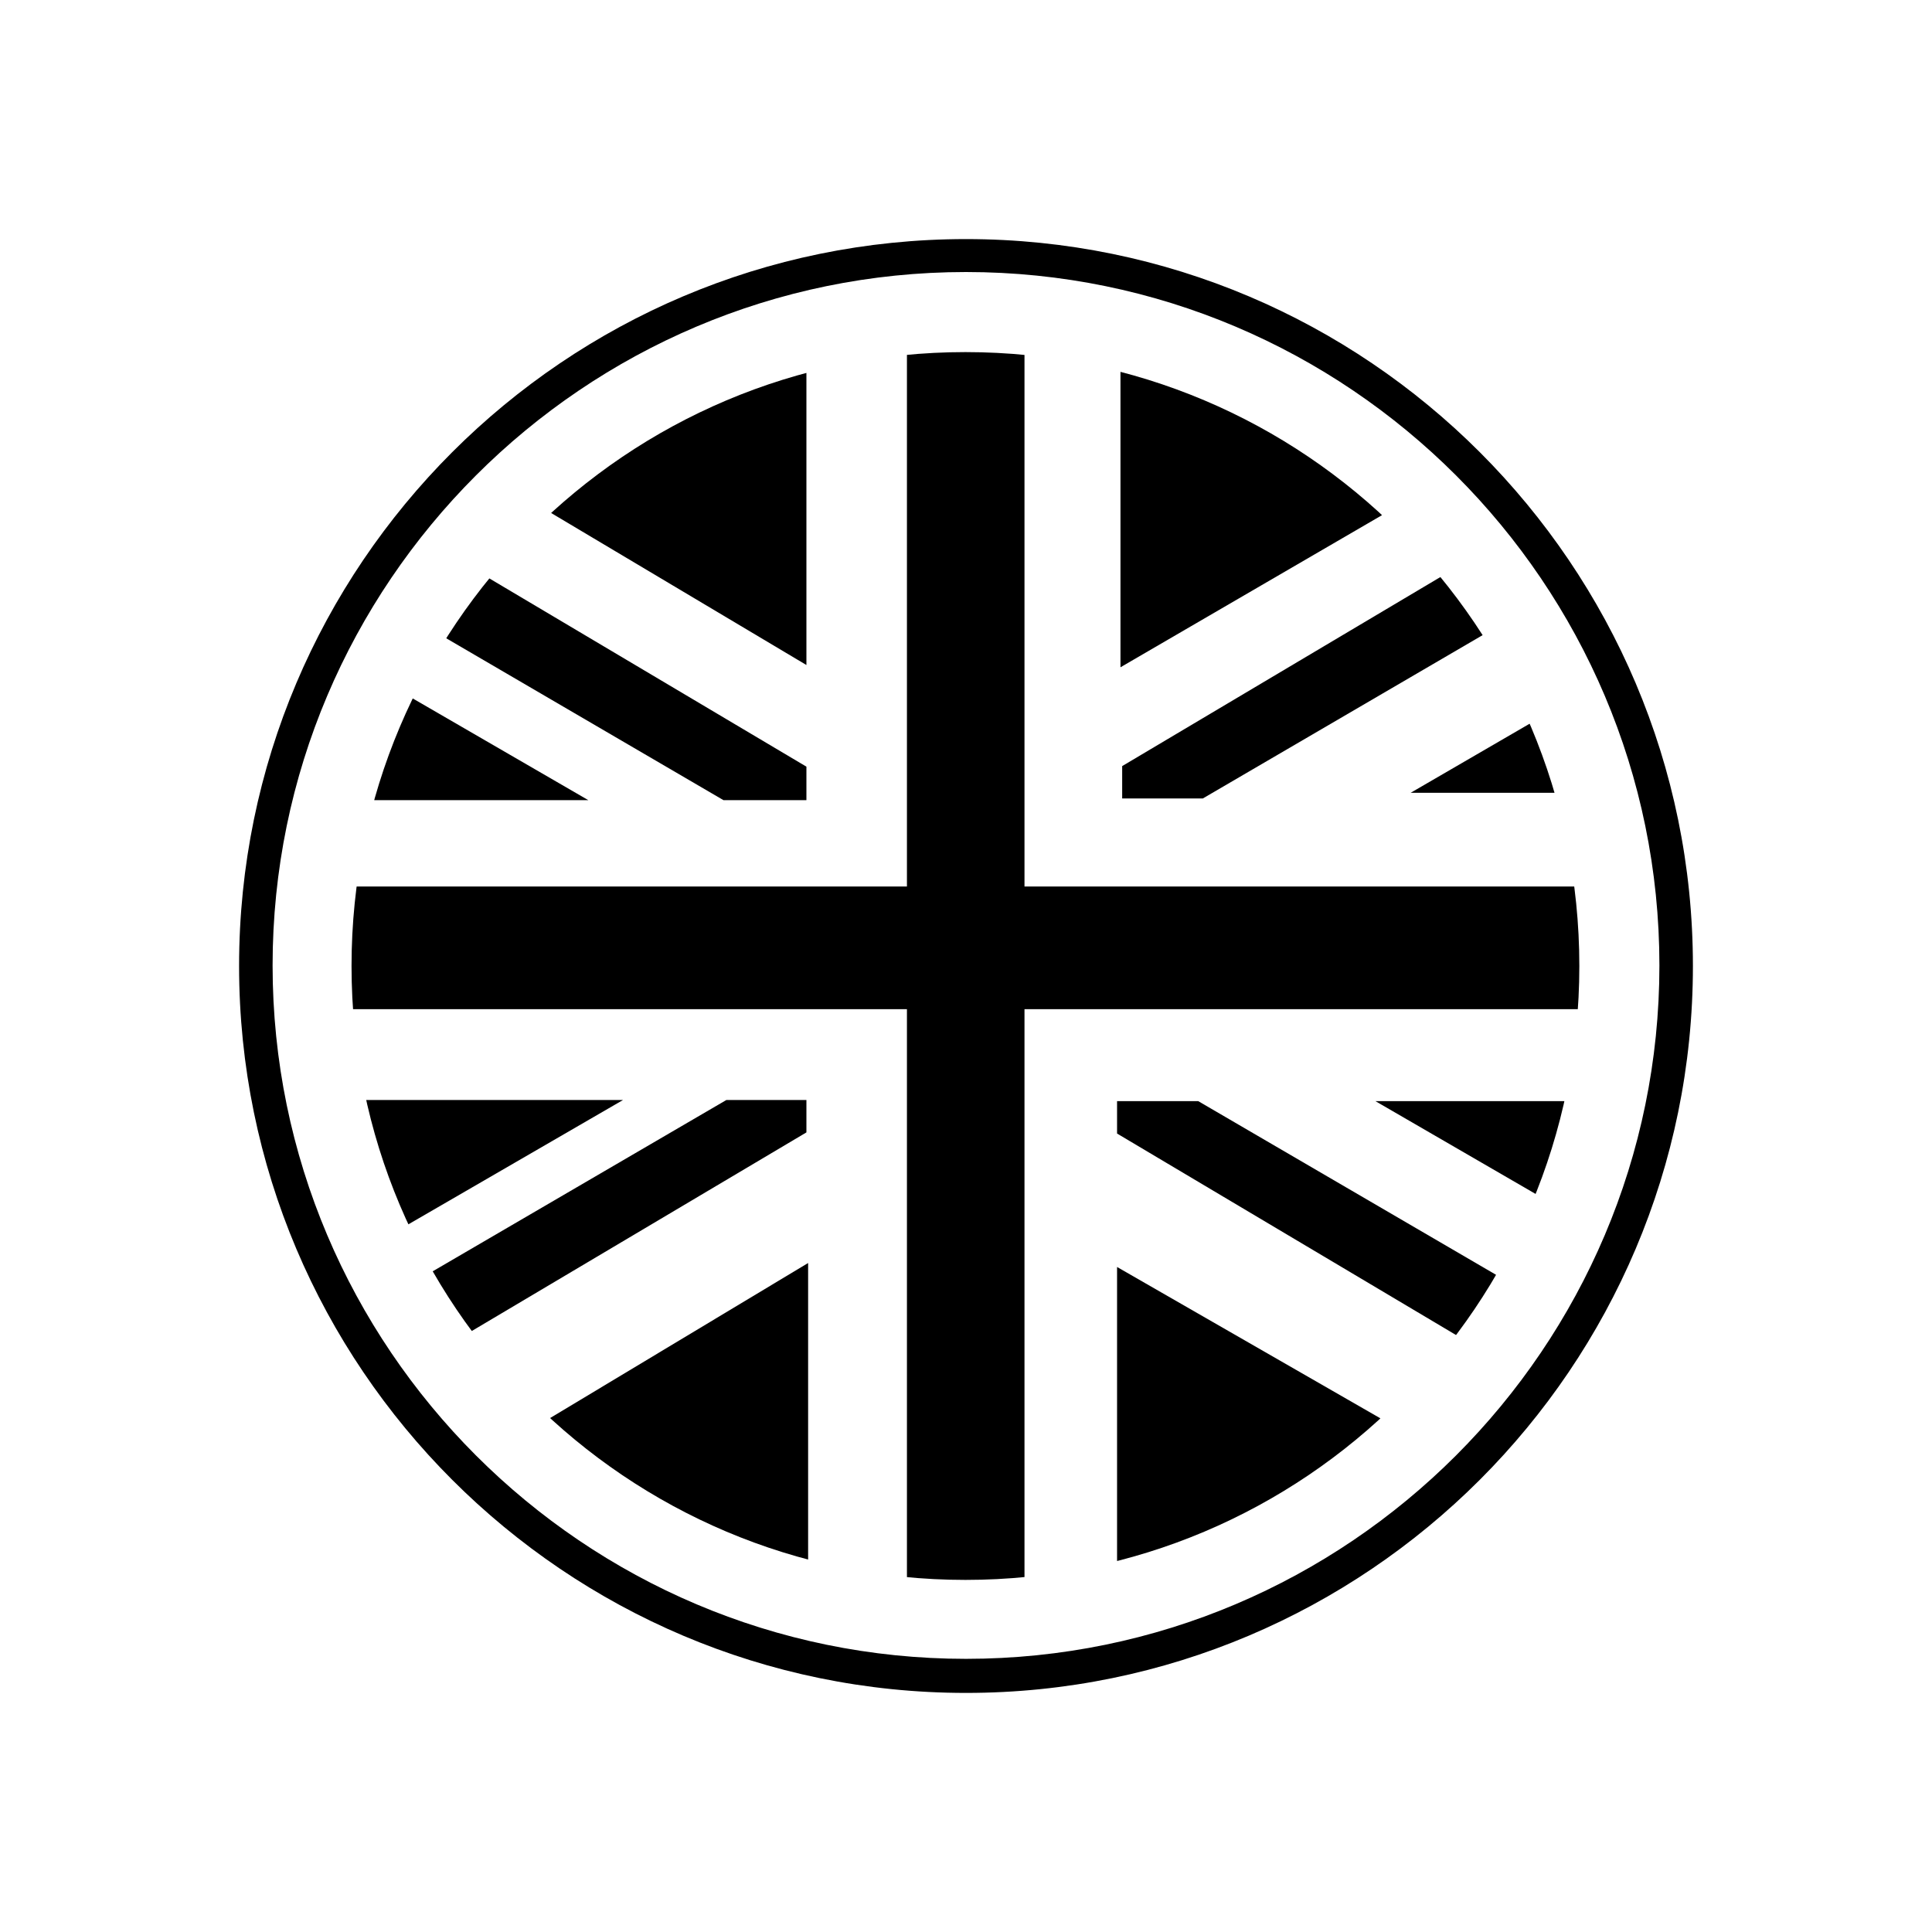
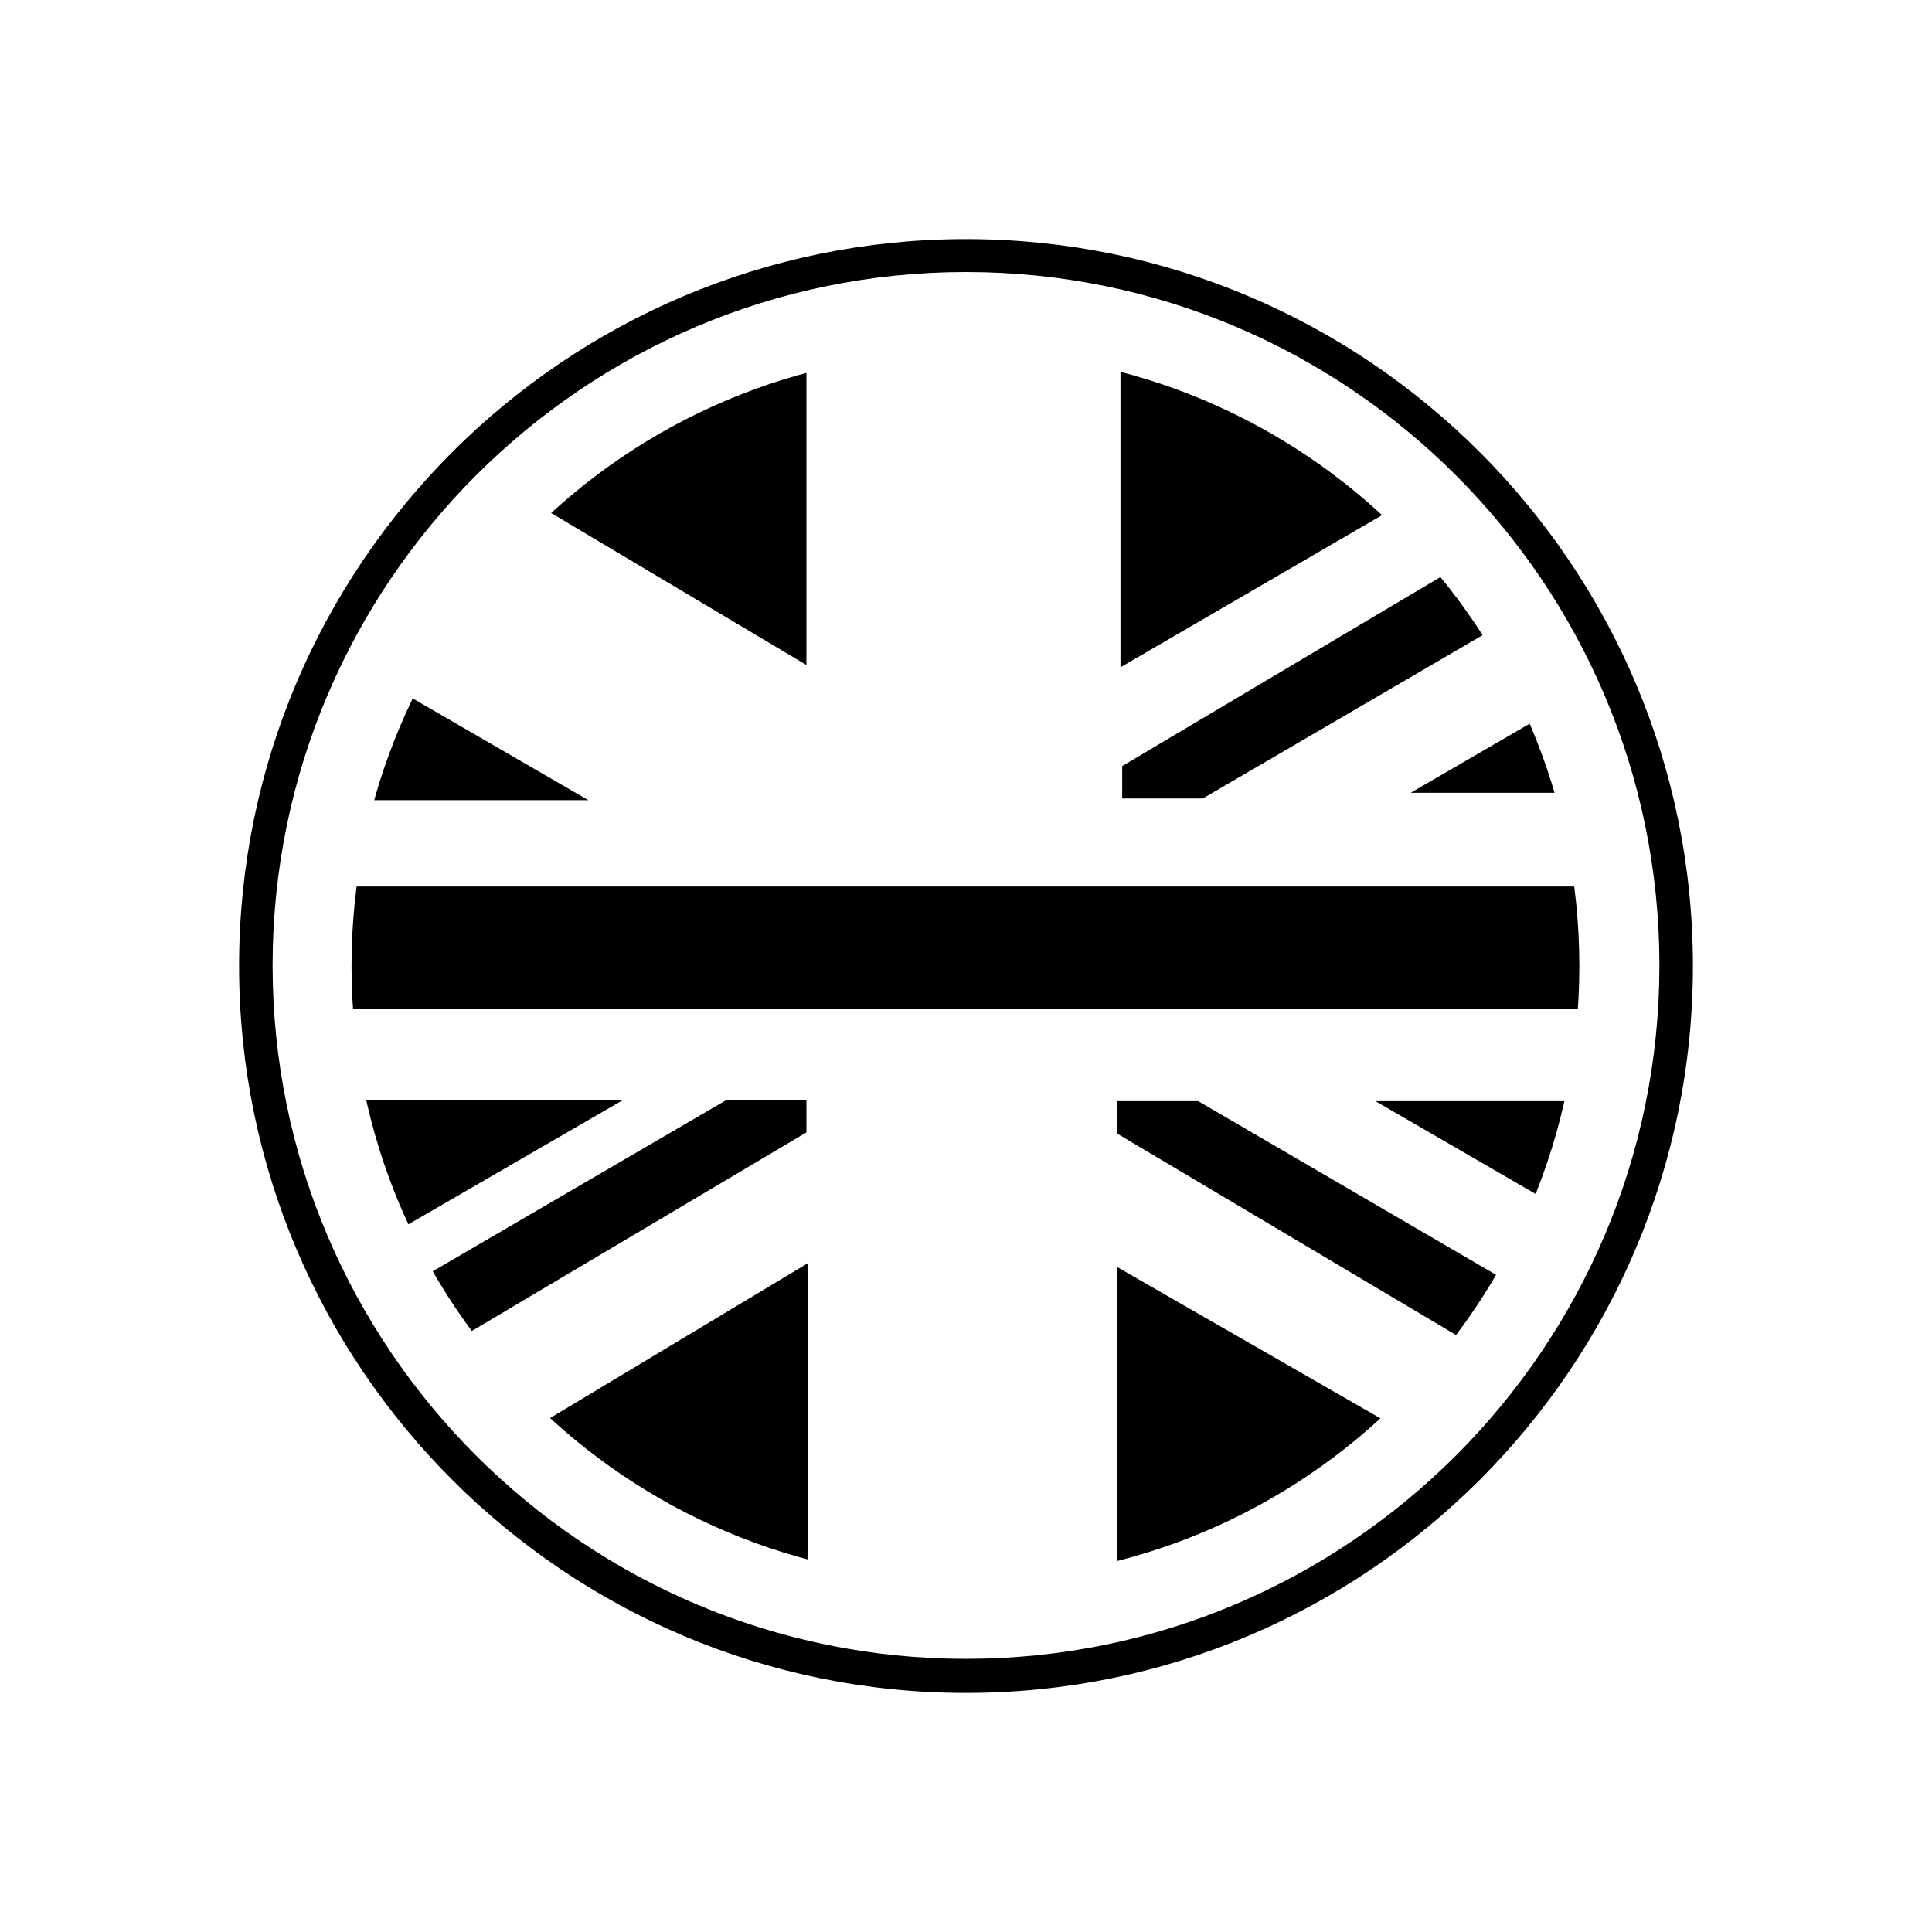
<svg xmlns="http://www.w3.org/2000/svg" viewBox="0 0 34.02 34.02" id="Design">
  <defs>
    <style>
      .cls-1 {
        fill: none;
      }

      .cls-2 {
        clip-path: url(#clippath);
      }
    </style>
    <clipPath id="clippath">
      <path d="M27.81,17.01c0,5.97-4.84,10.81-10.81,10.81s-10.81-4.84-10.81-10.81,4.84-10.81,10.81-10.81,10.81,4.84,10.81,10.81Z" class="cls-1" />
    </clipPath>
  </defs>
  <path d="M17.01,29.81c-7.06,0-12.8-5.74-12.8-12.8s5.74-12.8,12.8-12.8,12.8,5.74,12.8,12.8-5.74,12.8-12.8,12.8ZM17.01,4.79c-6.73,0-12.21,5.48-12.21,12.21s5.48,12.21,12.21,12.21,12.21-5.48,12.21-12.21-5.48-12.21-12.21-12.21Z" />
  <g class="cls-2">
    <g>
-       <path d="M35.37,31.39H-1.35V2.47h36.72v28.93ZM-.22,30.1h34.46V3.76H-.22v26.33Z" />
+       <path d="M35.37,31.39H-1.35V2.47h36.72v28.93M-.22,30.1h34.46V3.76H-.22v26.33Z" />
      <rect height="2.16" width="35.1" y="15.61" x="-.79" />
-       <rect transform="translate(34.34 .33) rotate(90)" height="2.07" width="28.43" y="16.3" x="2.79" />
      <polygon points="19.73 4.84 19.73 11.75 31.61 4.84 19.73 4.84" />
      <polygon points=".56 19.37 .56 25.4 10.97 19.37 .56 19.37" />
      <polygon points="14.2 4.6 14.2 11.71 2.26 4.6 14.2 4.6" />
      <polygon points="34.3 19.39 34.3 25.23 24.22 19.39 34.3 19.39" />
      <polygon points="19.67 29.04 19.67 22.31 31.38 29.04 19.67 29.04" />
      <polygon points=".59 14.09 .59 8.43 10.36 14.09 .59 14.09" />
      <polygon points="14.23 28.88 14.23 22.24 3.18 28.88 14.23 28.88" />
      <polygon points="34.33 13.96 34.33 8.45 24.84 13.96 34.33 13.96" />
      <polygon points="19.76 13.49 19.76 14.06 21.18 14.06 34.32 6.39 34.32 4.84 19.76 13.49" />
-       <polygon points="14.2 13.5 14.2 14.09 12.74 14.09 -.79 6.19 -.79 4.6 14.2 13.5" />
      <polygon points="19.67 19.96 19.67 19.39 21.1 19.39 34.39 27.14 34.39 28.71 19.67 19.96" />
      <polygon points="14.2 19.94 14.2 19.37 12.79 19.37 -.29 27 -.29 28.54 14.2 19.94" />
    </g>
  </g>
</svg>